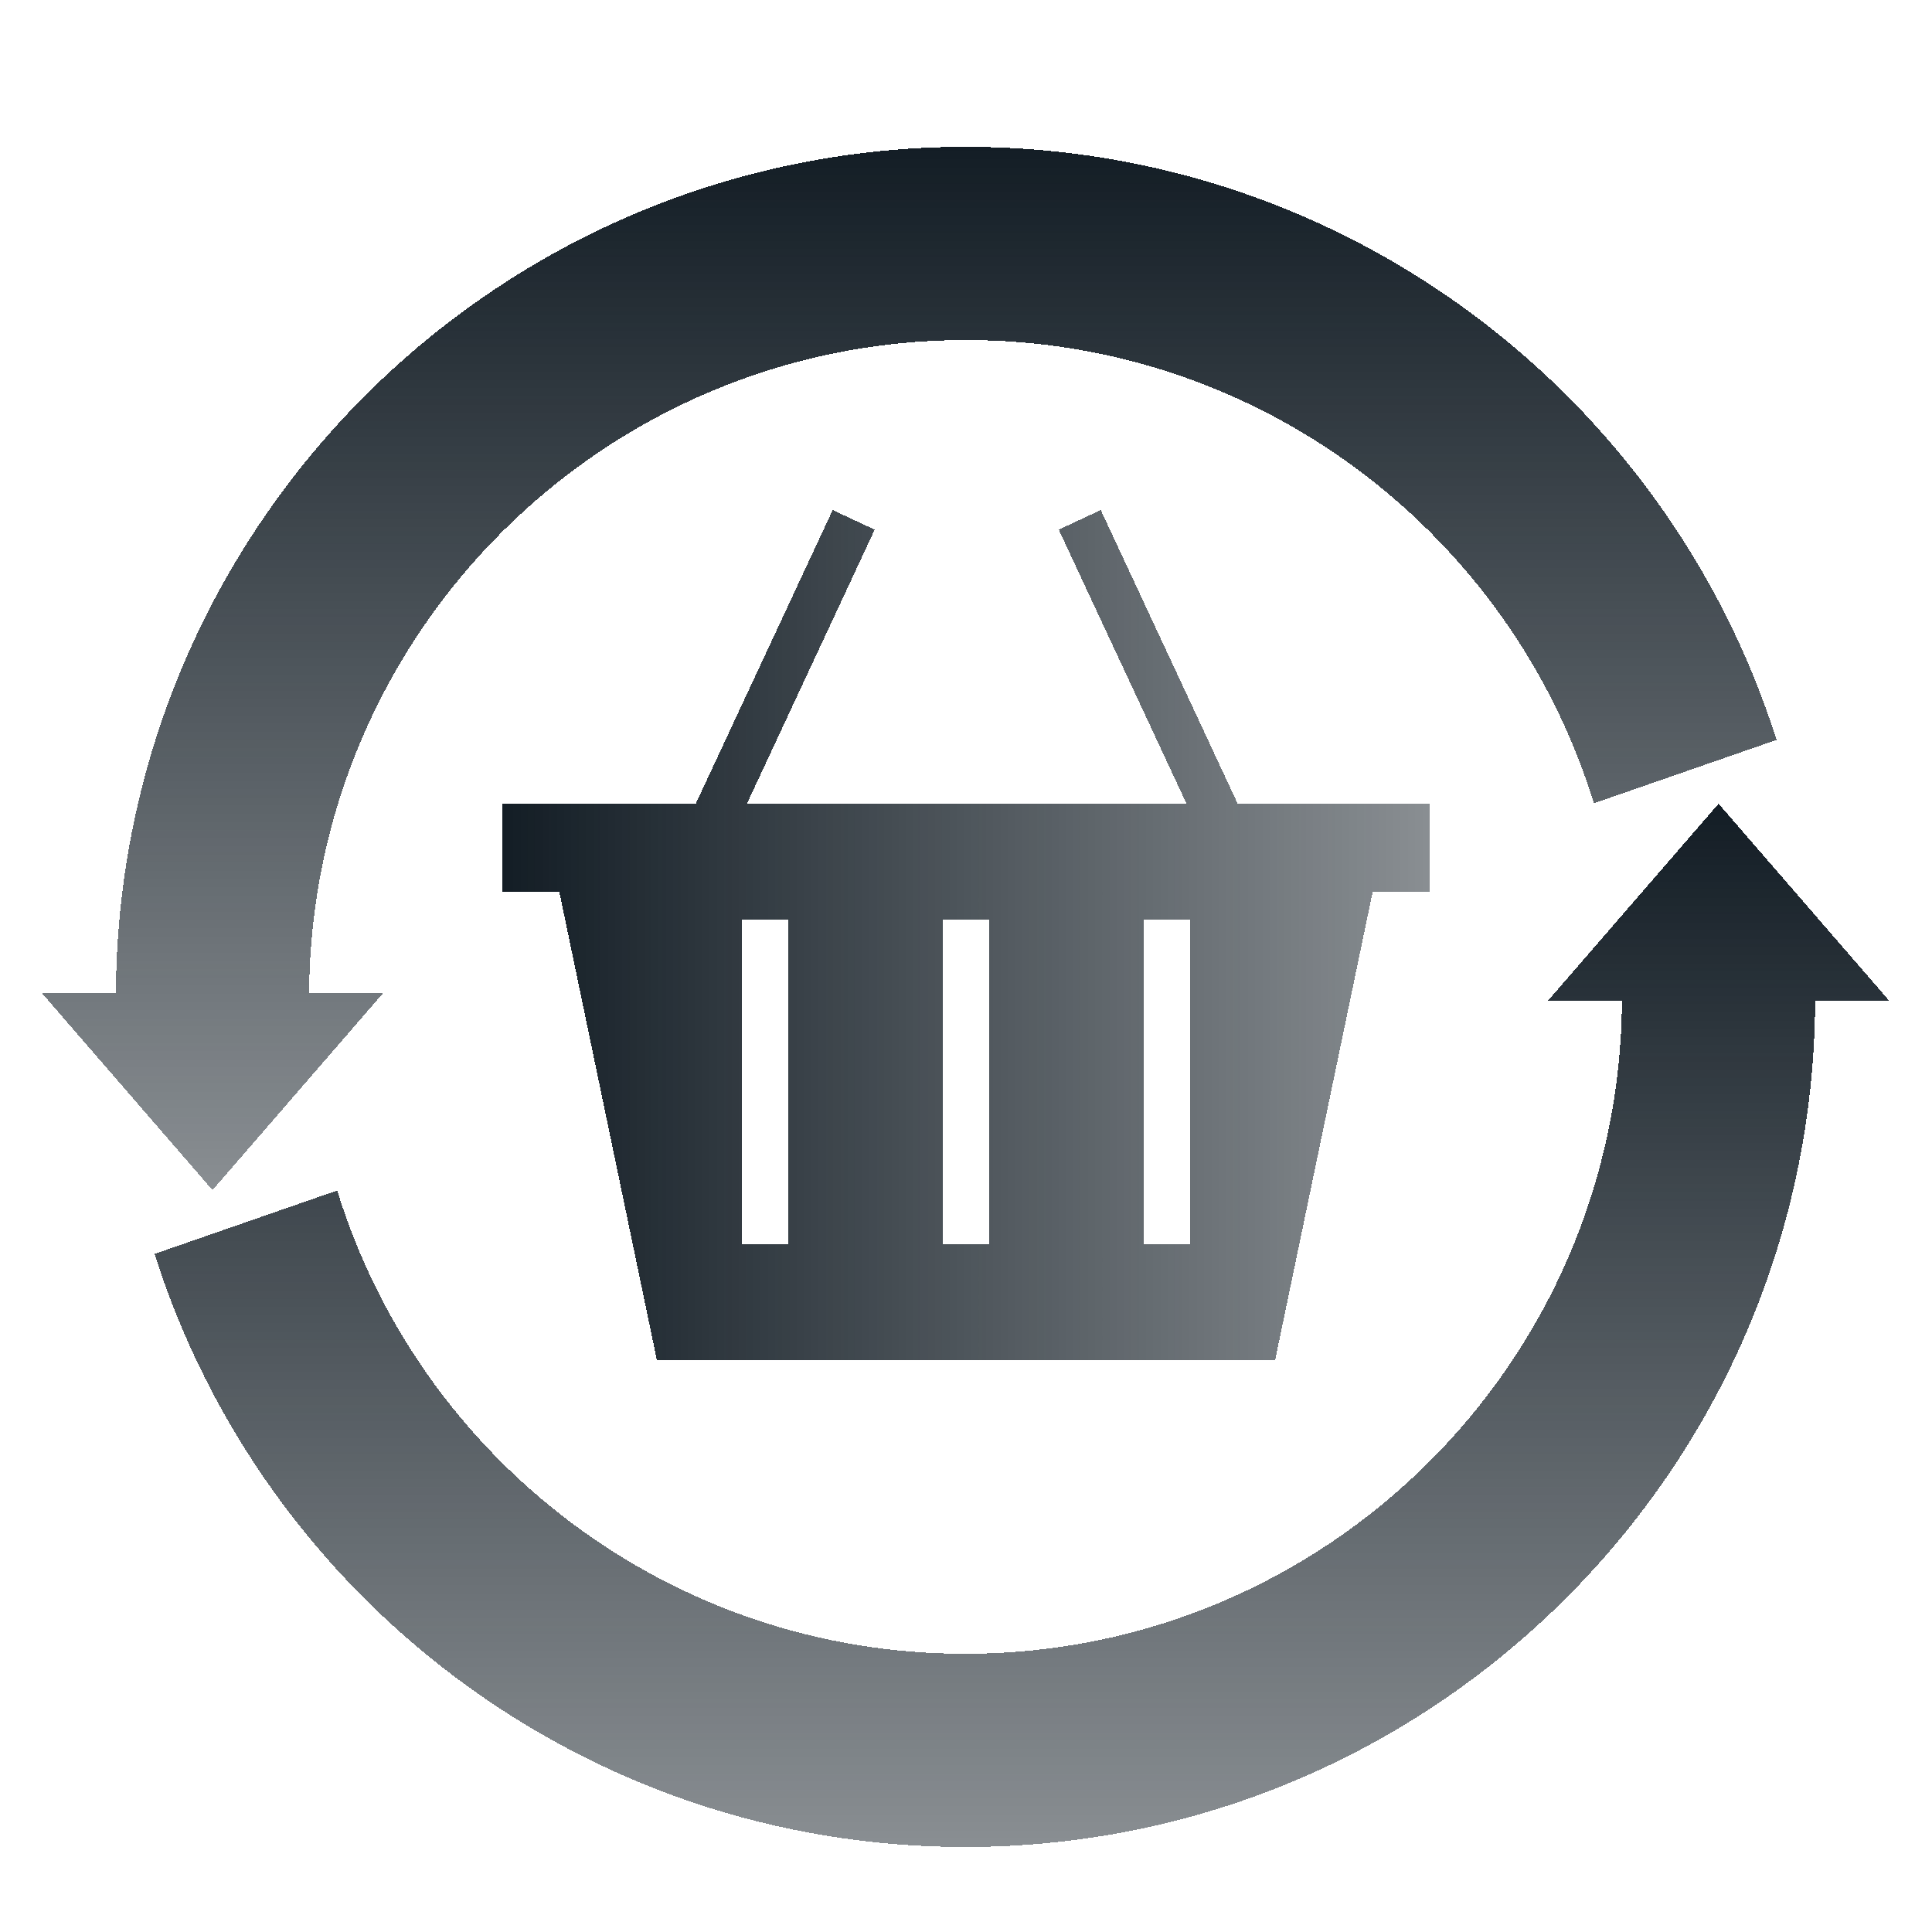
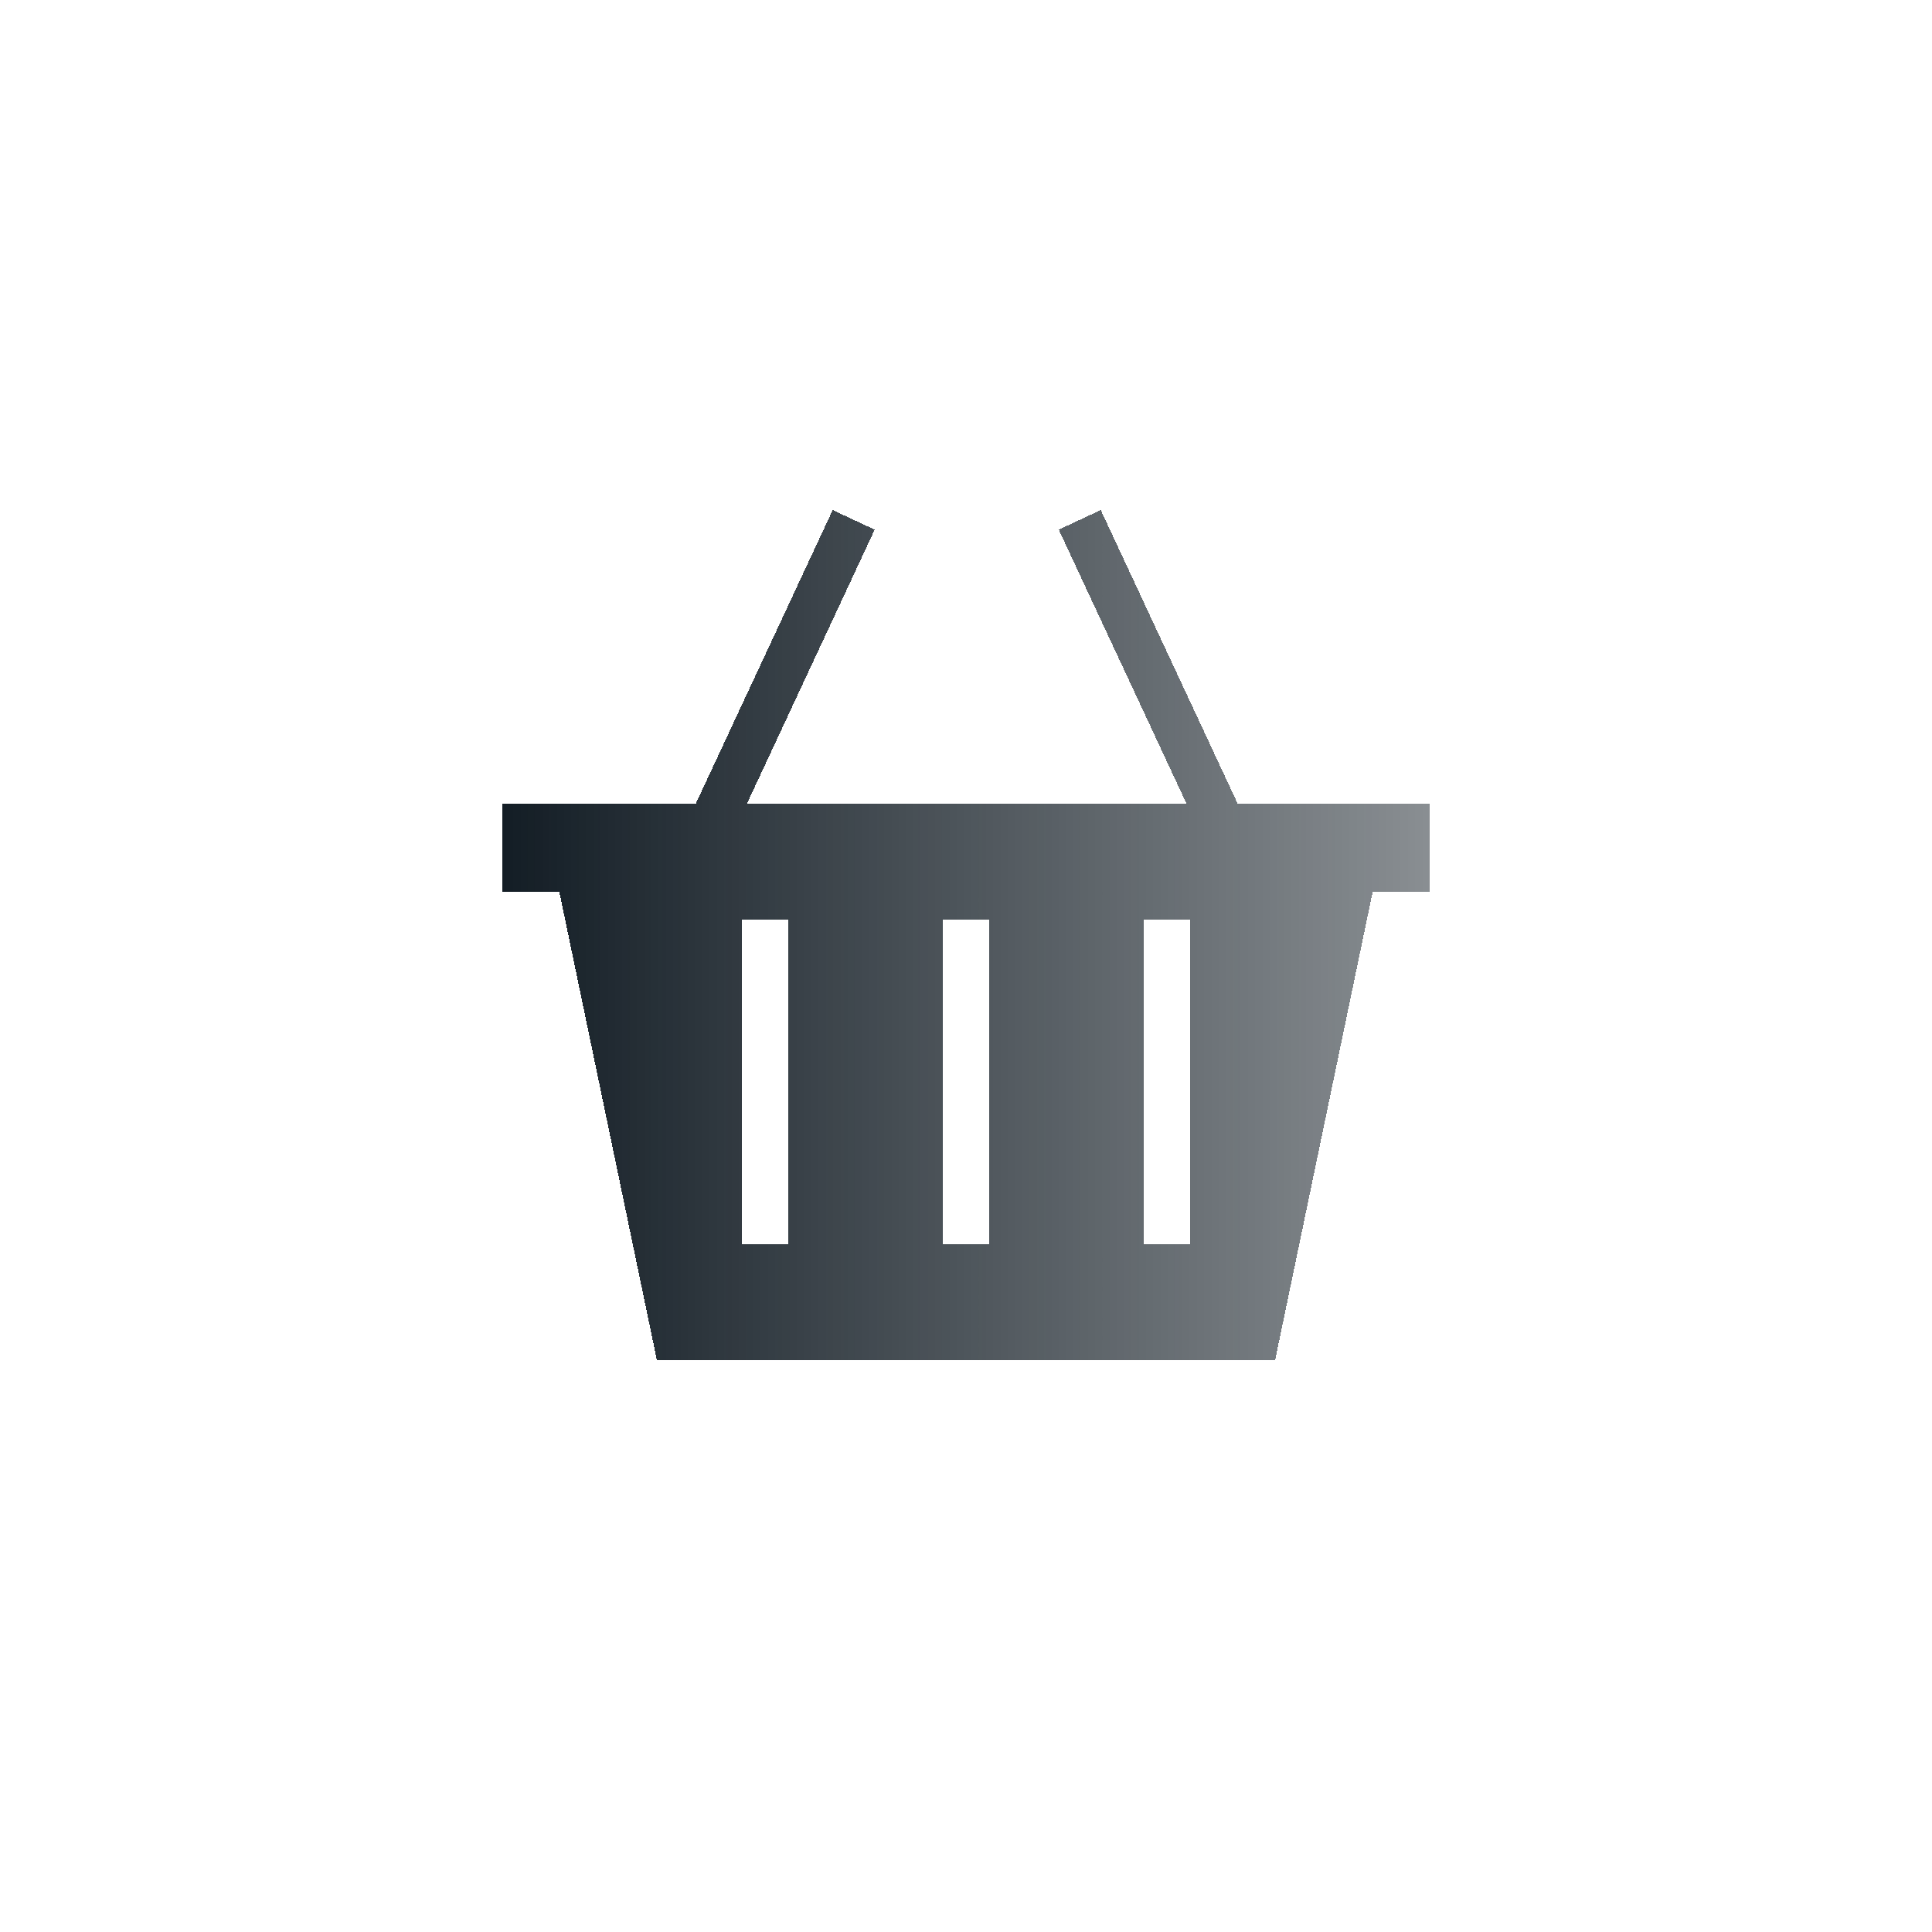
<svg xmlns="http://www.w3.org/2000/svg" width="250" height="250" viewBox="0 0 250 250" fill="none">
  <g filter="url(#filter0_d_282_534)">
-     <path fill-rule="evenodd" clip-rule="evenodd" d="M125 15C174.16 15 215.788 47.248 229.883 91.744L206.248 99.949C195.557 65.232 163.225 40 125 40C78.222 40 40.27 77.786 40.001 124.5H49.584L27.5 150L5.416 124.5H15.001C15.27 63.979 64.415 15 125 15Z" fill="url(#paint0_linear_282_534)" shape-rendering="crispEdges" />
-   </g>
+     </g>
  <g filter="url(#filter1_d_282_534)">
-     <path fill-rule="evenodd" clip-rule="evenodd" d="M124.883 235C75.724 235 34.096 202.752 20 158.256L43.635 150.051C54.327 184.768 86.658 210 124.883 210C171.661 210 209.613 172.214 209.882 125.5H200.3L222.383 100L244.467 125.5H234.882C234.613 186.021 185.468 235 124.883 235Z" fill="url(#paint1_linear_282_534)" shape-rendering="crispEdges" />
-   </g>
+     </g>
  <g filter="url(#filter2_d_282_534)">
    <path fill-rule="evenodd" clip-rule="evenodd" d="M137 64.536L142.438 62L160.158 100H180H185V111.368H177.632L165 172H85L72.368 111.368H65V100H70H90.03L107.75 62L113.188 64.536L96.651 100H153.537L137 64.536ZM102 115H96V157H102V115ZM122 115H128V157H122V115ZM154 115H148V157H154V115Z" fill="url(#paint2_linear_282_534)" shape-rendering="crispEdges" />
  </g>
  <defs>
    <filter id="filter0_d_282_534" x="1.416" y="15" width="232.467" height="143" filterUnits="userSpaceOnUse" color-interpolation-filters="sRGB">
      <feFlood flood-opacity="0" result="BackgroundImageFix" />
      <feColorMatrix in="SourceAlpha" type="matrix" values="0 0 0 0 0 0 0 0 0 0 0 0 0 0 0 0 0 0 127 0" result="hardAlpha" />
      <feOffset dy="4" />
      <feGaussianBlur stdDeviation="2" />
      <feComposite in2="hardAlpha" operator="out" />
      <feColorMatrix type="matrix" values="0 0 0 0 0.075 0 0 0 0 0.114 0 0 0 0 0.145 0 0 0 0.25 0" />
      <feBlend mode="normal" in2="BackgroundImageFix" result="effect1_dropShadow_282_534" />
      <feBlend mode="normal" in="SourceGraphic" in2="effect1_dropShadow_282_534" result="shape" />
    </filter>
    <filter id="filter1_d_282_534" x="16" y="100" width="232.467" height="143" filterUnits="userSpaceOnUse" color-interpolation-filters="sRGB">
      <feFlood flood-opacity="0" result="BackgroundImageFix" />
      <feColorMatrix in="SourceAlpha" type="matrix" values="0 0 0 0 0 0 0 0 0 0 0 0 0 0 0 0 0 0 127 0" result="hardAlpha" />
      <feOffset dy="4" />
      <feGaussianBlur stdDeviation="2" />
      <feComposite in2="hardAlpha" operator="out" />
      <feColorMatrix type="matrix" values="0 0 0 0 0.075 0 0 0 0 0.114 0 0 0 0 0.145 0 0 0 0.5 0" />
      <feBlend mode="normal" in2="BackgroundImageFix" result="effect1_dropShadow_282_534" />
      <feBlend mode="normal" in="SourceGraphic" in2="effect1_dropShadow_282_534" result="shape" />
    </filter>
    <filter id="filter2_d_282_534" x="61" y="62" width="128" height="118" filterUnits="userSpaceOnUse" color-interpolation-filters="sRGB">
      <feFlood flood-opacity="0" result="BackgroundImageFix" />
      <feColorMatrix in="SourceAlpha" type="matrix" values="0 0 0 0 0 0 0 0 0 0 0 0 0 0 0 0 0 0 127 0" result="hardAlpha" />
      <feOffset dy="4" />
      <feGaussianBlur stdDeviation="2" />
      <feComposite in2="hardAlpha" operator="out" />
      <feColorMatrix type="matrix" values="0 0 0 0 0.075 0 0 0 0 0.114 0 0 0 0 0.145 0 0 0 0.5 0" />
      <feBlend mode="normal" in2="BackgroundImageFix" result="effect1_dropShadow_282_534" />
      <feBlend mode="normal" in="SourceGraphic" in2="effect1_dropShadow_282_534" result="shape" />
    </filter>
    <linearGradient id="paint0_linear_282_534" x1="117.65" y1="15" x2="117.65" y2="150" gradientUnits="userSpaceOnUse">
      <stop stop-color="#131D25" />
      <stop offset="1" stop-color="#131D25" stop-opacity="0.5" />
    </linearGradient>
    <linearGradient id="paint1_linear_282_534" x1="132.233" y1="100" x2="132.233" y2="235" gradientUnits="userSpaceOnUse">
      <stop stop-color="#131D25" />
      <stop offset="1" stop-color="#131D25" stop-opacity="0.5" />
    </linearGradient>
    <linearGradient id="paint2_linear_282_534" x1="65" y1="117" x2="185" y2="117" gradientUnits="userSpaceOnUse">
      <stop stop-color="#131D25" />
      <stop offset="1" stop-color="#131D25" stop-opacity="0.5" />
    </linearGradient>
  </defs>
</svg>